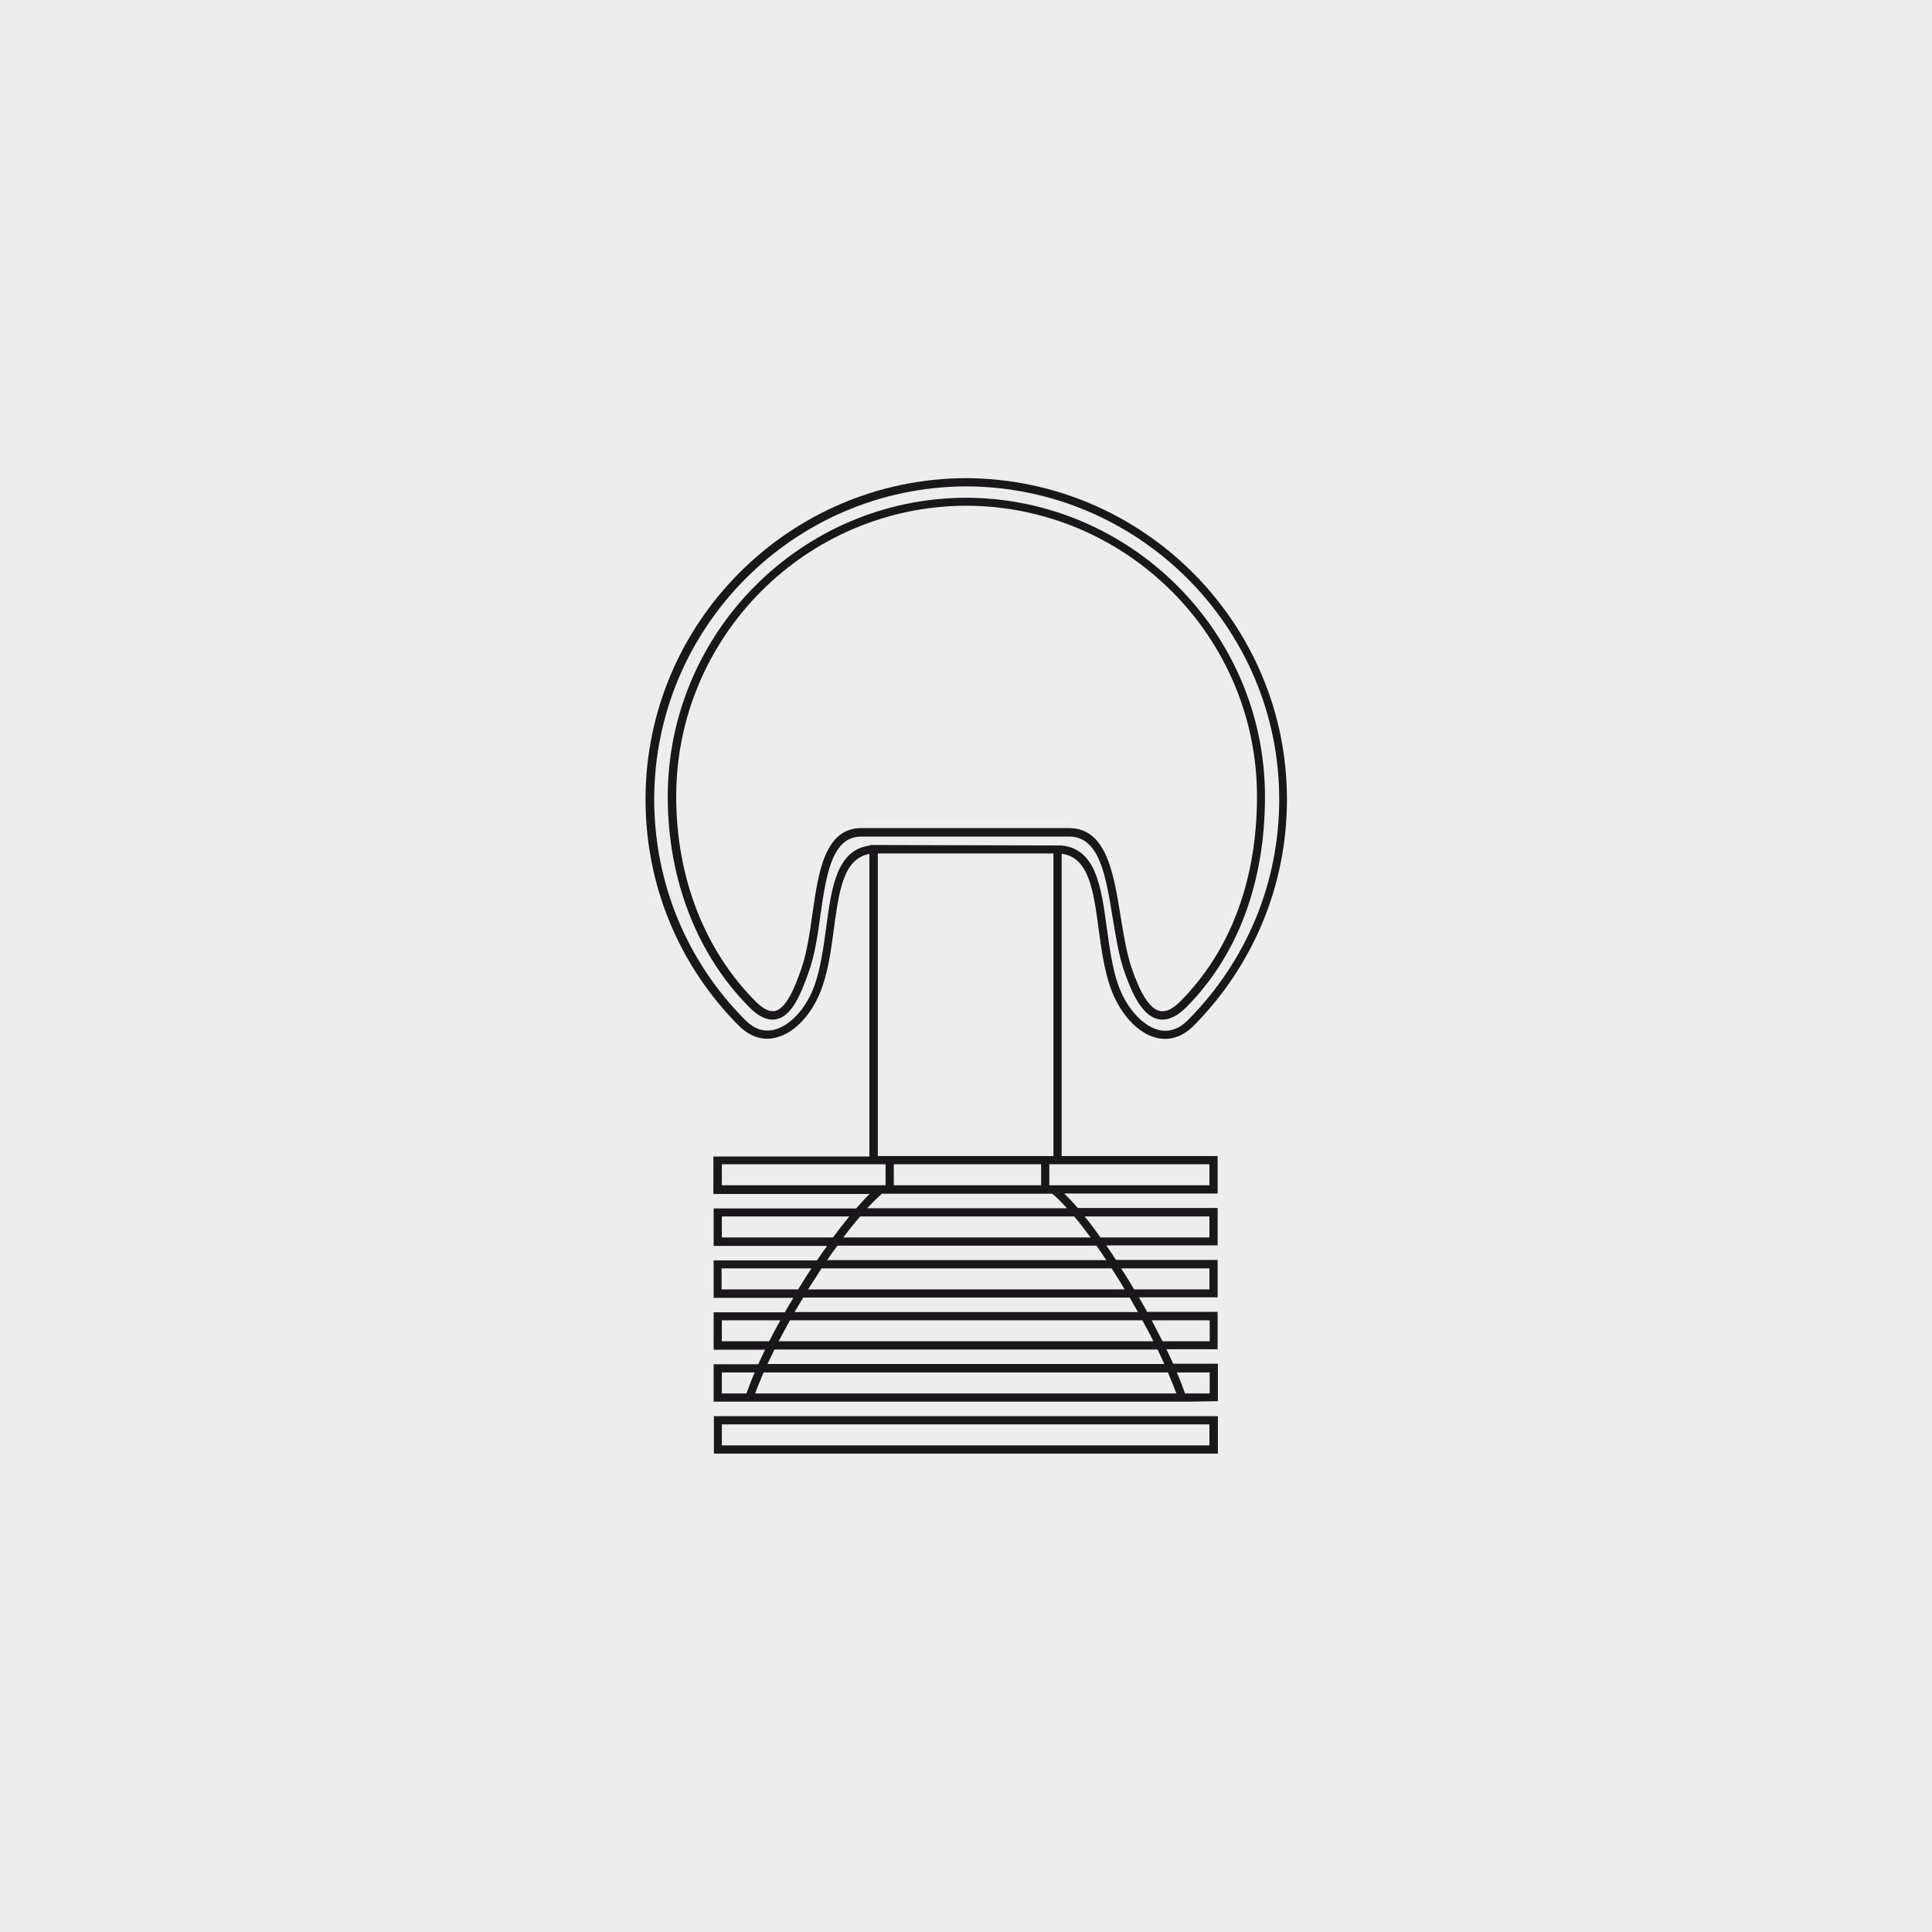
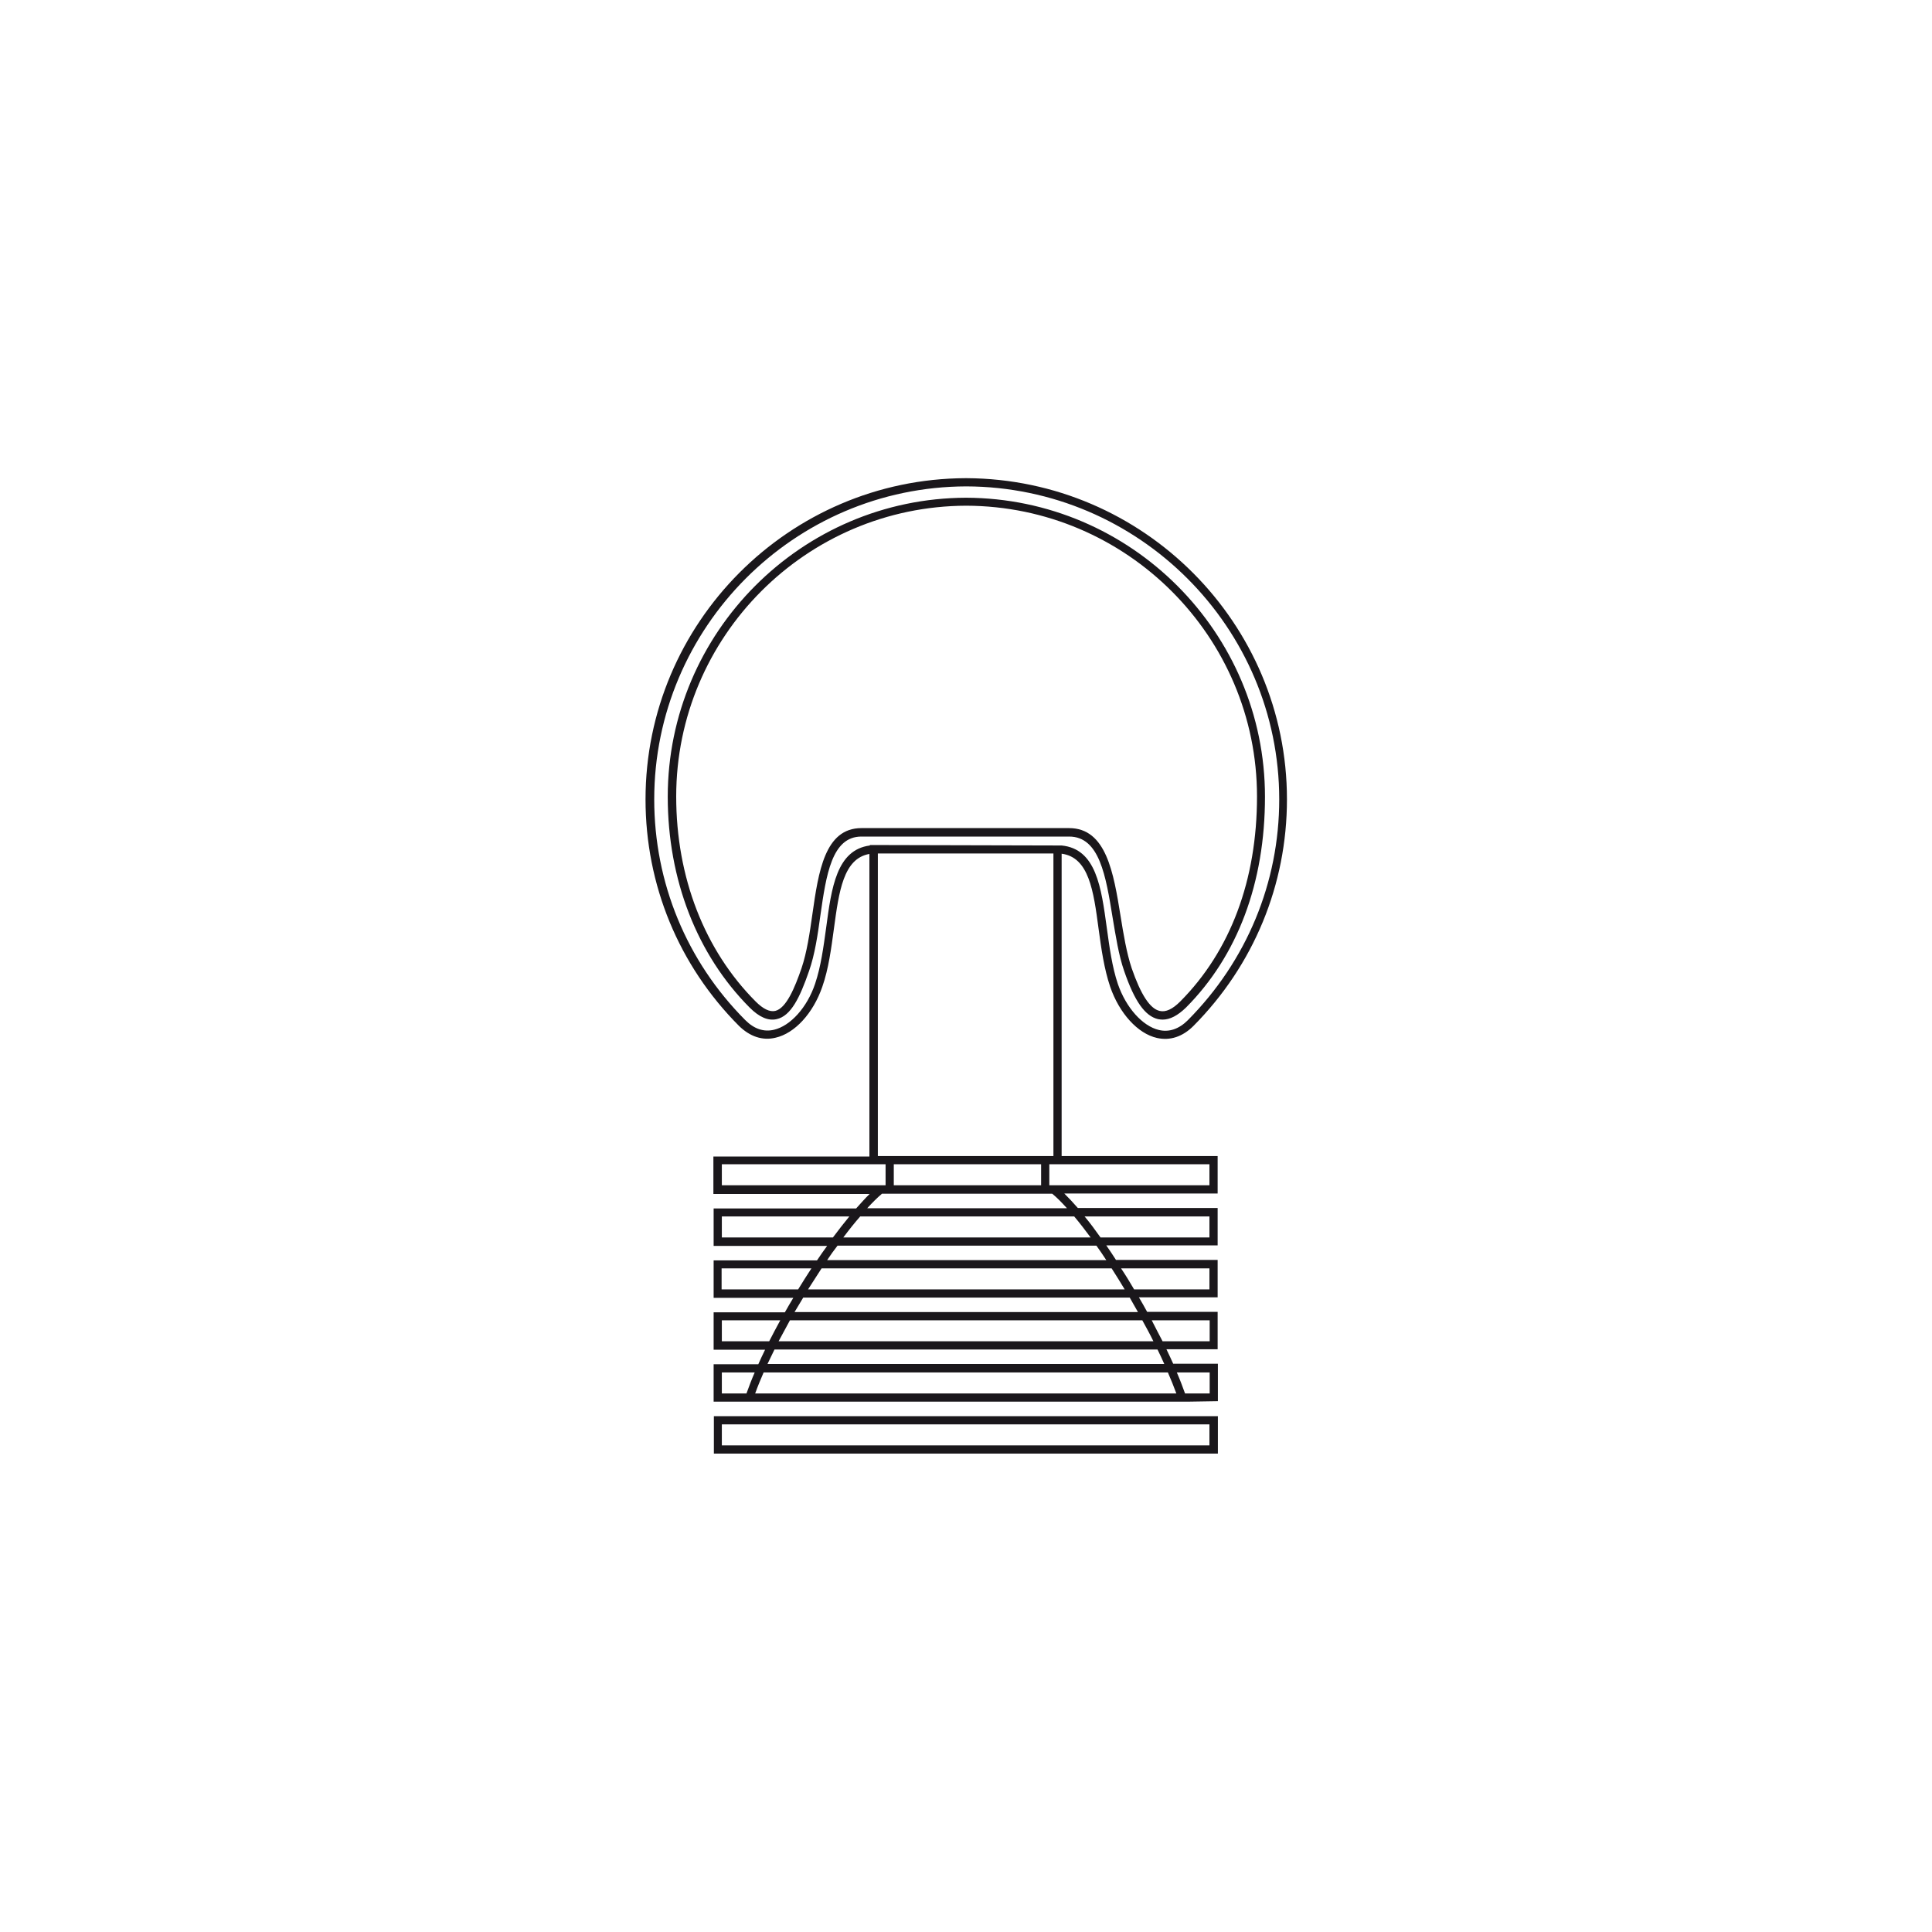
<svg xmlns="http://www.w3.org/2000/svg" version="1.1" id="Ebene_1" x="0px" y="0px" viewBox="0 0 800 800" style="enable-background:new 0 0 800 800;" xml:space="preserve">
  <style type="text/css">
	.st0{fill:#EDEDED;}
	.st1{fill:#1A171B;}
</style>
-   <rect class="st0" width="800" height="800" />
-   <path class="st1" d="M504.2,601.9H295.6v-15.5h208.7V601.9z M298.9,598.5h201.9v-8.7H298.9V598.5z M491.8,580.4l-196.3,0v-15.5H314  c0.9-2,1.8-4,2.8-6h-21.3v-15.5h29.5c1.1-2,2.3-4,3.5-6h-33v-15.5h42.8c1.4-2.1,2.8-4.1,4.2-6h-47v-15.5h59c2-2.2,3.8-4.3,5.6-6  h-64.7v-15.5h64.6V353.6c-10.8,1.9-12.6,15.5-14.7,31c-1.1,8.1-2.2,16.6-4.8,24c-3.8,11-11.4,19.3-19.4,21.1  c-5.4,1.3-10.6-0.5-15.1-4.9c-25-25.1-38.7-58.4-38.7-93.8c0-73.1,59.4-132.7,132.5-133l0.5,0c73.2,0.4,132.6,60,132.6,133  c0,35.4-13.8,68.7-38.7,93.8c-4.5,4.5-9.7,6.2-15.1,5c-8-1.8-15.6-10.2-19.4-21.2c-2.5-7.4-3.7-15.8-4.8-24  c-2.1-15.8-4-29.6-15.3-31.1v125.2h64.6v15.5h-63.5c1.8,1.8,3.7,3.8,5.6,6h57.9v15.5h-46.1c1.4,2,2.7,4,4,6h42.1v15.5h-32.6  c1.2,2,2.3,4,3.4,6h29.2v15.5H483c1,2,1.9,4.1,2.8,6h18.5v15.5L491.8,580.4z M490.7,577h10.2v-8.7h-13.6  C488.6,571.3,489.7,574.2,490.7,577z M312.7,577h174.4c-1-2.7-2.2-5.7-3.5-8.7H316.2C314.9,571.3,313.7,574.2,312.7,577z M298.9,577  h10.2c1-2.8,2.1-5.7,3.4-8.7h-13.6V577z M317.8,564.8h164.3c-0.9-2-1.8-4-2.8-6H320.7C319.7,560.9,318.7,562.9,317.8,564.8z   M481.4,555.4h19.5v-8.7h-24C478.4,549.6,479.9,552.6,481.4,555.4z M322.4,555.4h155.2c-1.4-2.9-3-5.8-4.6-8.7H327.1  C325.5,549.6,323.9,552.6,322.4,555.4z M298.9,555.4h19.6c1.5-2.9,3-5.8,4.6-8.7h-24.2V555.4z M329,543.3h142.2c-1.1-2-2.3-4-3.4-6  H332.6C331.4,539.3,330.2,541.3,329,543.3z M469.6,533.9h31.2v-8.7h-36.6C466.1,528,467.9,531,469.6,533.9z M334.6,533.9h131.1  c-1.8-3-3.6-5.9-5.4-8.7H340.2C338.4,528,336.5,530.9,334.6,533.9z M298.9,533.9h31.6c1.8-3,3.7-5.9,5.5-8.7h-37.2V533.9z   M342.5,521.8h115.6c-1.4-2.1-2.7-4.1-4.1-6H346.8C345.3,517.7,343.9,519.7,342.5,521.8z M455.7,512.4h45.1v-8.7h-51.7  C451.3,506.3,453.5,509.3,455.7,512.4z M349.2,512.4h102.4c-2.3-3.1-4.6-6.1-6.8-8.7h-88.6C353.9,506.3,351.6,509.2,349.2,512.4z   M298.9,512.4h46c2.3-3.1,4.6-6,6.8-8.7h-52.8V512.4z M359.1,500.3h82.7c-2.1-2.3-4.1-4.4-6.1-6h-70.5  C363.3,495.9,361.3,497.9,359.1,500.3z M437,490.8h63.8v-8.7h-66.3v8.7L437,490.8z M370.1,490.8h61v-8.7h-61V490.8z M298.9,490.8  l67.8,0v-8.7h-67.8V490.8z M363.5,478.7h72.7V353.4h-72.7V478.7z M439.6,350.1c14.3,1.4,16.4,17.3,18.7,34.1  c1.1,8,2.2,16.2,4.6,23.3c3.4,9.8,10.2,17.4,17,19c4.2,1,8.3-0.4,12-4.1c24.3-24.5,37.8-56.9,37.8-91.4  c0-71.2-58.1-129.4-129.6-129.6c-71.3,0.2-129.2,58.4-129.2,129.6c0,34.5,13.4,67,37.7,91.4c3.7,3.7,7.7,5,11.9,4  c6.8-1.6,13.7-9.2,17-19c2.4-7.1,3.5-15.3,4.6-23.3c2.2-16.5,4.3-32.2,18.1-34v-0.2L439.6,350.1z M481.4,422.2  c-0.6,0-1.3-0.1-1.9-0.2c-5.4-1.3-9.7-7.4-14-19.9c-2.3-6.6-3.5-14.5-4.8-22.2c-2.8-17.2-5.4-33.5-18-33.5l-86,0l0,0  c-12.3,0-14.6,15.9-17,32.7c-1.1,8-2.3,16.2-4.7,23c-3.8,11-7.5,18.6-13.4,19.9c-3.5,0.8-7.2-0.8-11.2-4.8  c-21.8-21.9-33.9-53-33.9-87.3c0-68,55.4-123.6,123.5-123.8c68.3,0.2,123.8,55.8,123.8,123.8c0,35.6-11.3,65.8-32.7,87.3  C487.7,420.5,484.5,422.2,481.4,422.2z M442.7,342.9c15.4,0,18.4,18.5,21.3,36.4c1.2,7.5,2.5,15.3,4.6,21.6  c3.8,11,7.6,16.8,11.6,17.7c2.5,0.6,5.3-0.7,8.5-3.9c20.8-20.9,31.8-50.3,31.8-84.9c0-66.2-54-120.2-120.4-120.4  C333.8,209.6,280,263.6,280,329.8c0,33.5,11.7,63.6,32.9,84.9c3.1,3.1,5.8,4.4,8.1,3.9c4.6-1.1,8.1-9.6,10.9-17.7  c2.2-6.5,3.4-14.6,4.5-22.4c2.5-17.5,5.1-35.6,20.3-35.6H442.7z" />
+   <path class="st1" d="M504.2,601.9H295.6v-15.5h208.7V601.9z M298.9,598.5h201.9v-8.7H298.9V598.5z M491.8,580.4l-196.3,0v-15.5H314  c0.9-2,1.8-4,2.8-6h-21.3v-15.5h29.5c1.1-2,2.3-4,3.5-6h-33v-15.5h42.8c1.4-2.1,2.8-4.1,4.2-6h-47v-15.5h59c2-2.2,3.8-4.3,5.6-6  h-64.7v-15.5h64.6V353.6c-10.8,1.9-12.6,15.5-14.7,31c-1.1,8.1-2.2,16.6-4.8,24c-3.8,11-11.4,19.3-19.4,21.1  c-5.4,1.3-10.6-0.5-15.1-4.9c-25-25.1-38.7-58.4-38.7-93.8c0-73.1,59.4-132.7,132.5-133l0.5,0c73.2,0.4,132.6,60,132.6,133  c0,35.4-13.8,68.7-38.7,93.8c-4.5,4.5-9.7,6.2-15.1,5c-8-1.8-15.6-10.2-19.4-21.2c-2.5-7.4-3.7-15.8-4.8-24  c-2.1-15.8-4-29.6-15.3-31.1v125.2h64.6v15.5h-63.5c1.8,1.8,3.7,3.8,5.6,6h57.9v15.5h-46.1c1.4,2,2.7,4,4,6h42.1v15.5h-32.6  c1.2,2,2.3,4,3.4,6h29.2v15.5H483c1,2,1.9,4.1,2.8,6h18.5v15.5L491.8,580.4z M490.7,577h10.2v-8.7h-13.6  C488.6,571.3,489.7,574.2,490.7,577z M312.7,577h174.4c-1-2.7-2.2-5.7-3.5-8.7H316.2C314.9,571.3,313.7,574.2,312.7,577z M298.9,577  h10.2c1-2.8,2.1-5.7,3.4-8.7h-13.6V577z M317.8,564.8h164.3c-0.9-2-1.8-4-2.8-6H320.7C319.7,560.9,318.7,562.9,317.8,564.8z   M481.4,555.4h19.5v-8.7h-24C478.4,549.6,479.9,552.6,481.4,555.4z M322.4,555.4h155.2c-1.4-2.9-3-5.8-4.6-8.7H327.1  C325.5,549.6,323.9,552.6,322.4,555.4z M298.9,555.4h19.6c1.5-2.9,3-5.8,4.6-8.7h-24.2V555.4z M329,543.3h142.2c-1.1-2-2.3-4-3.4-6  H332.6C331.4,539.3,330.2,541.3,329,543.3z M469.6,533.9h31.2v-8.7h-36.6C466.1,528,467.9,531,469.6,533.9z M334.6,533.9h131.1  c-1.8-3-3.6-5.9-5.4-8.7H340.2C338.4,528,336.5,530.9,334.6,533.9z M298.9,533.9h31.6c1.8-3,3.7-5.9,5.5-8.7h-37.2V533.9z   M342.5,521.8h115.6c-1.4-2.1-2.7-4.1-4.1-6H346.8C345.3,517.7,343.9,519.7,342.5,521.8z M455.7,512.4h45.1v-8.7h-51.7  C451.3,506.3,453.5,509.3,455.7,512.4z M349.2,512.4h102.4c-2.3-3.1-4.6-6.1-6.8-8.7h-88.6C353.9,506.3,351.6,509.2,349.2,512.4z   M298.9,512.4h46c2.3-3.1,4.6-6,6.8-8.7h-52.8V512.4z M359.1,500.3h82.7c-2.1-2.3-4.1-4.4-6.1-6h-70.5  C363.3,495.9,361.3,497.9,359.1,500.3z M437,490.8h63.8v-8.7h-66.3v8.7z M370.1,490.8h61v-8.7h-61V490.8z M298.9,490.8  l67.8,0v-8.7h-67.8V490.8z M363.5,478.7h72.7V353.4h-72.7V478.7z M439.6,350.1c14.3,1.4,16.4,17.3,18.7,34.1  c1.1,8,2.2,16.2,4.6,23.3c3.4,9.8,10.2,17.4,17,19c4.2,1,8.3-0.4,12-4.1c24.3-24.5,37.8-56.9,37.8-91.4  c0-71.2-58.1-129.4-129.6-129.6c-71.3,0.2-129.2,58.4-129.2,129.6c0,34.5,13.4,67,37.7,91.4c3.7,3.7,7.7,5,11.9,4  c6.8-1.6,13.7-9.2,17-19c2.4-7.1,3.5-15.3,4.6-23.3c2.2-16.5,4.3-32.2,18.1-34v-0.2L439.6,350.1z M481.4,422.2  c-0.6,0-1.3-0.1-1.9-0.2c-5.4-1.3-9.7-7.4-14-19.9c-2.3-6.6-3.5-14.5-4.8-22.2c-2.8-17.2-5.4-33.5-18-33.5l-86,0l0,0  c-12.3,0-14.6,15.9-17,32.7c-1.1,8-2.3,16.2-4.7,23c-3.8,11-7.5,18.6-13.4,19.9c-3.5,0.8-7.2-0.8-11.2-4.8  c-21.8-21.9-33.9-53-33.9-87.3c0-68,55.4-123.6,123.5-123.8c68.3,0.2,123.8,55.8,123.8,123.8c0,35.6-11.3,65.8-32.7,87.3  C487.7,420.5,484.5,422.2,481.4,422.2z M442.7,342.9c15.4,0,18.4,18.5,21.3,36.4c1.2,7.5,2.5,15.3,4.6,21.6  c3.8,11,7.6,16.8,11.6,17.7c2.5,0.6,5.3-0.7,8.5-3.9c20.8-20.9,31.8-50.3,31.8-84.9c0-66.2-54-120.2-120.4-120.4  C333.8,209.6,280,263.6,280,329.8c0,33.5,11.7,63.6,32.9,84.9c3.1,3.1,5.8,4.4,8.1,3.9c4.6-1.1,8.1-9.6,10.9-17.7  c2.2-6.5,3.4-14.6,4.5-22.4c2.5-17.5,5.1-35.6,20.3-35.6H442.7z" />
</svg>